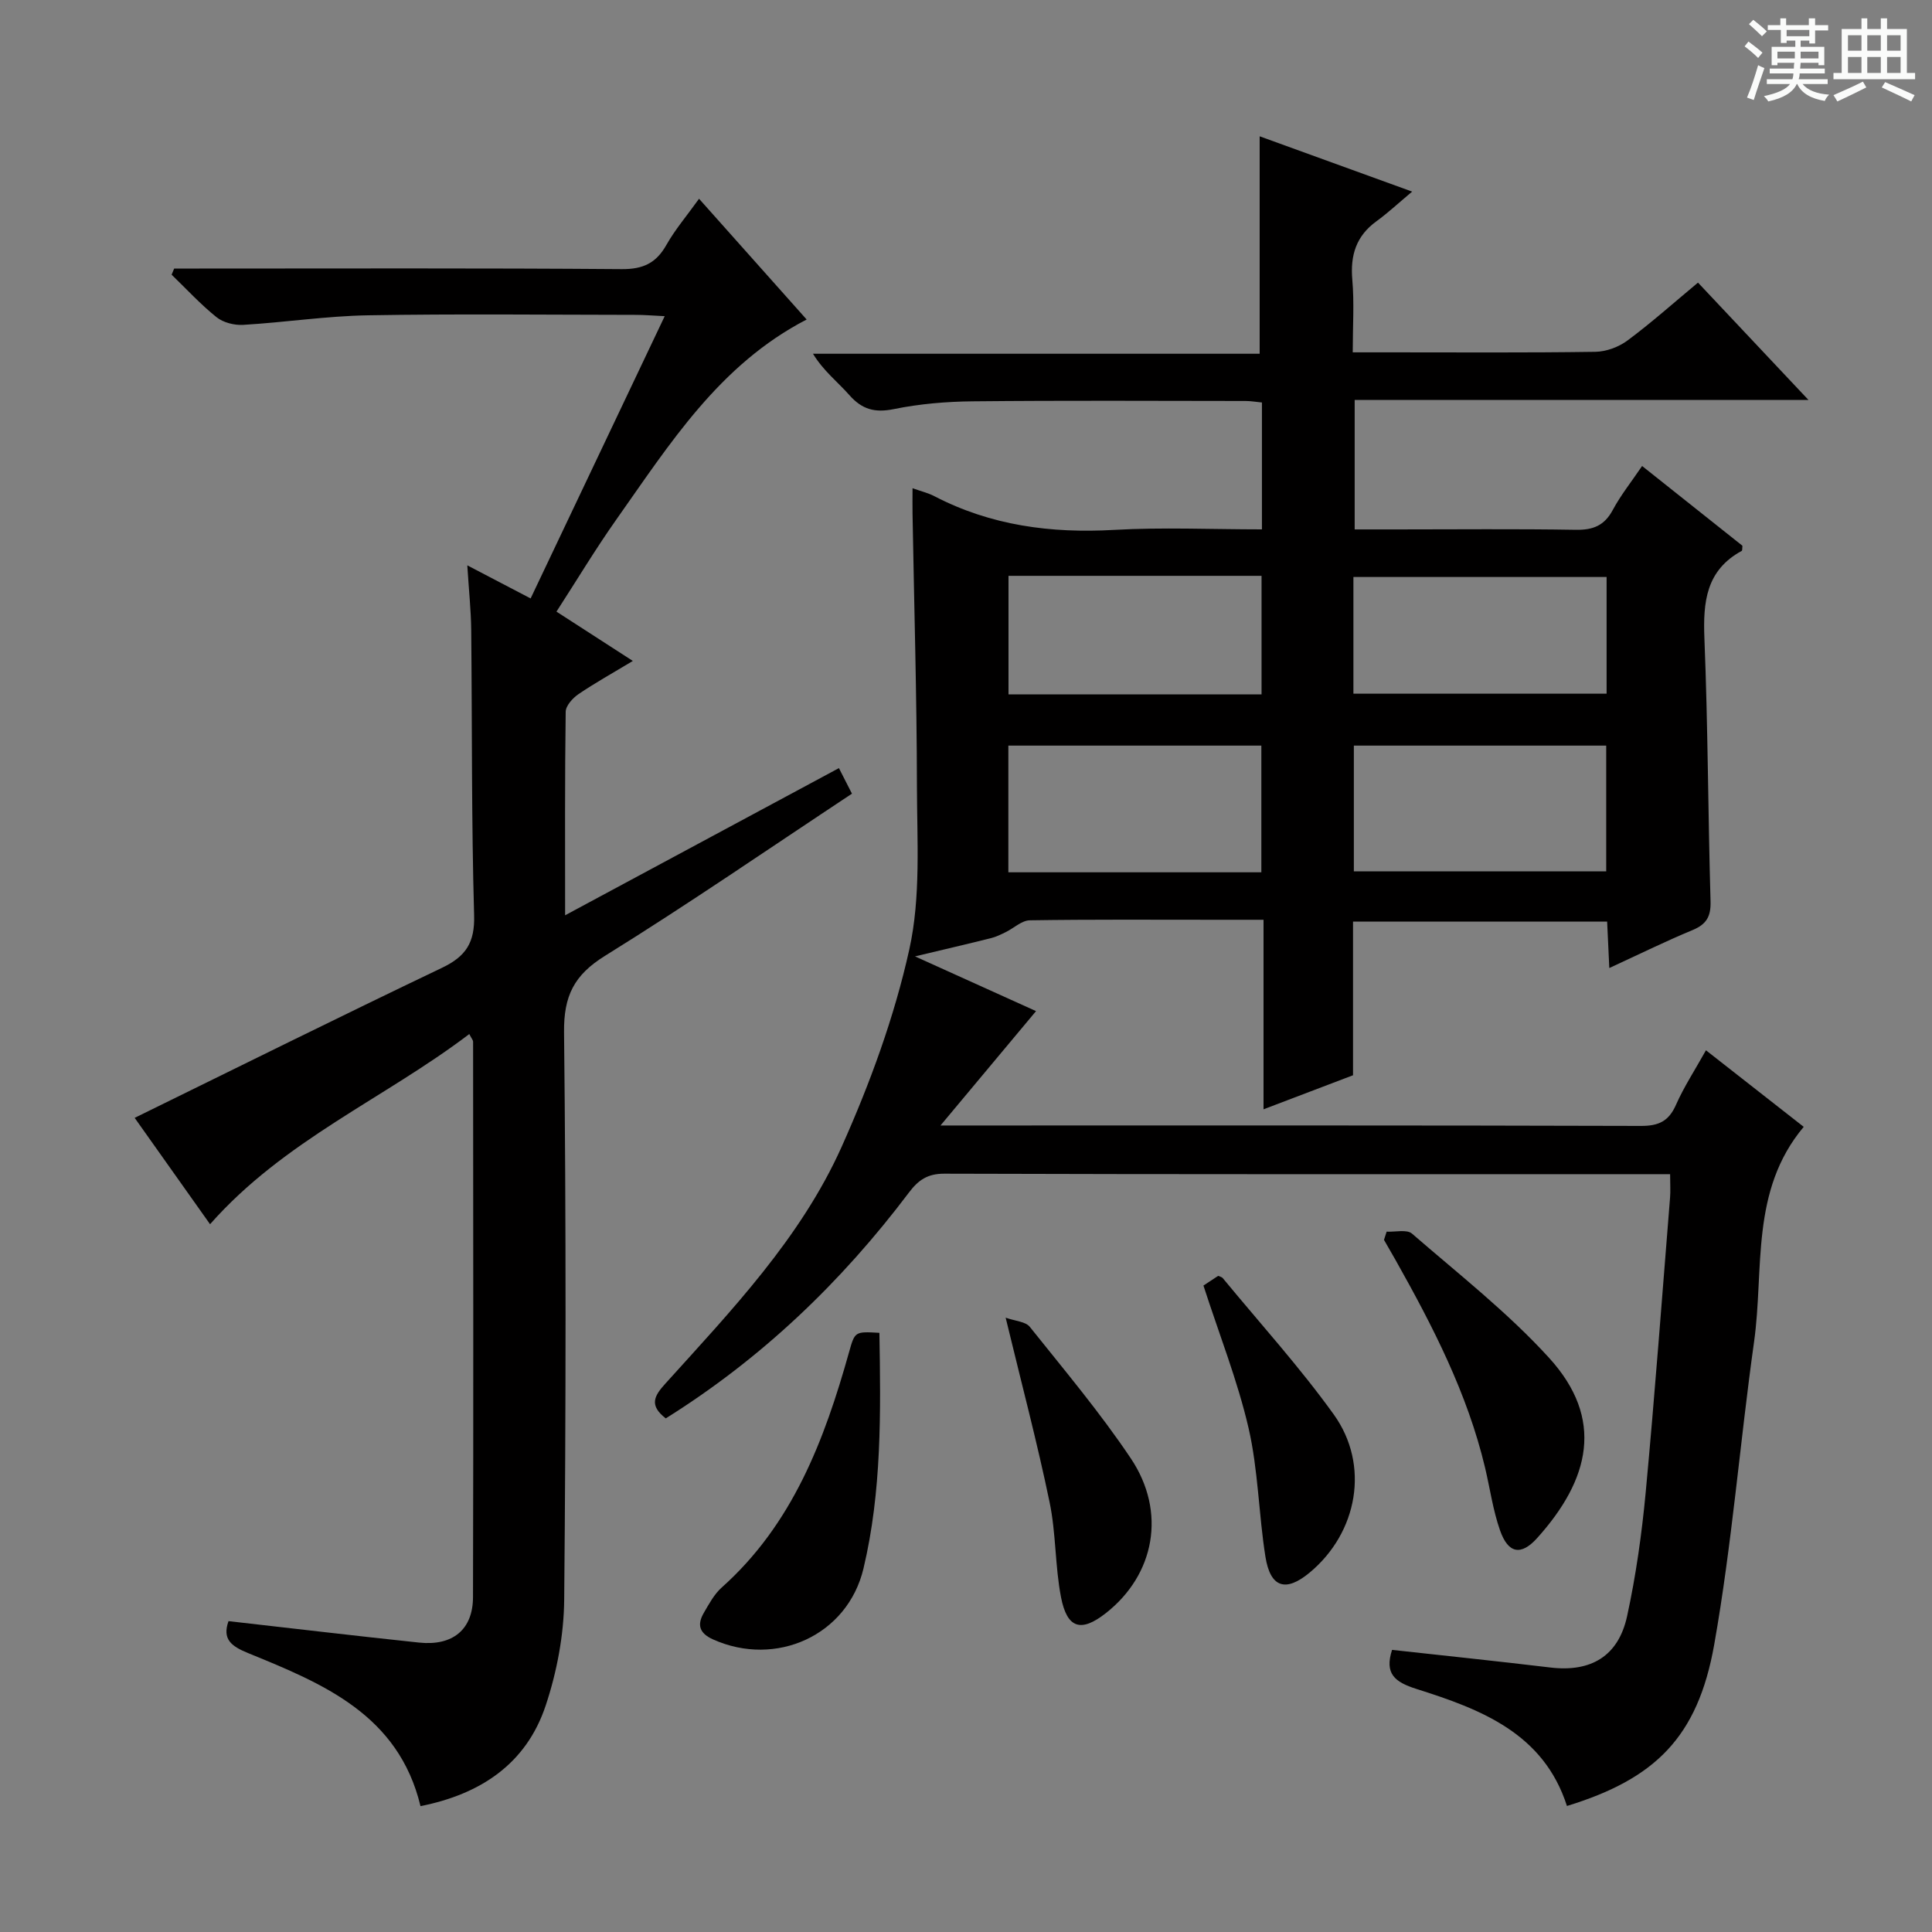
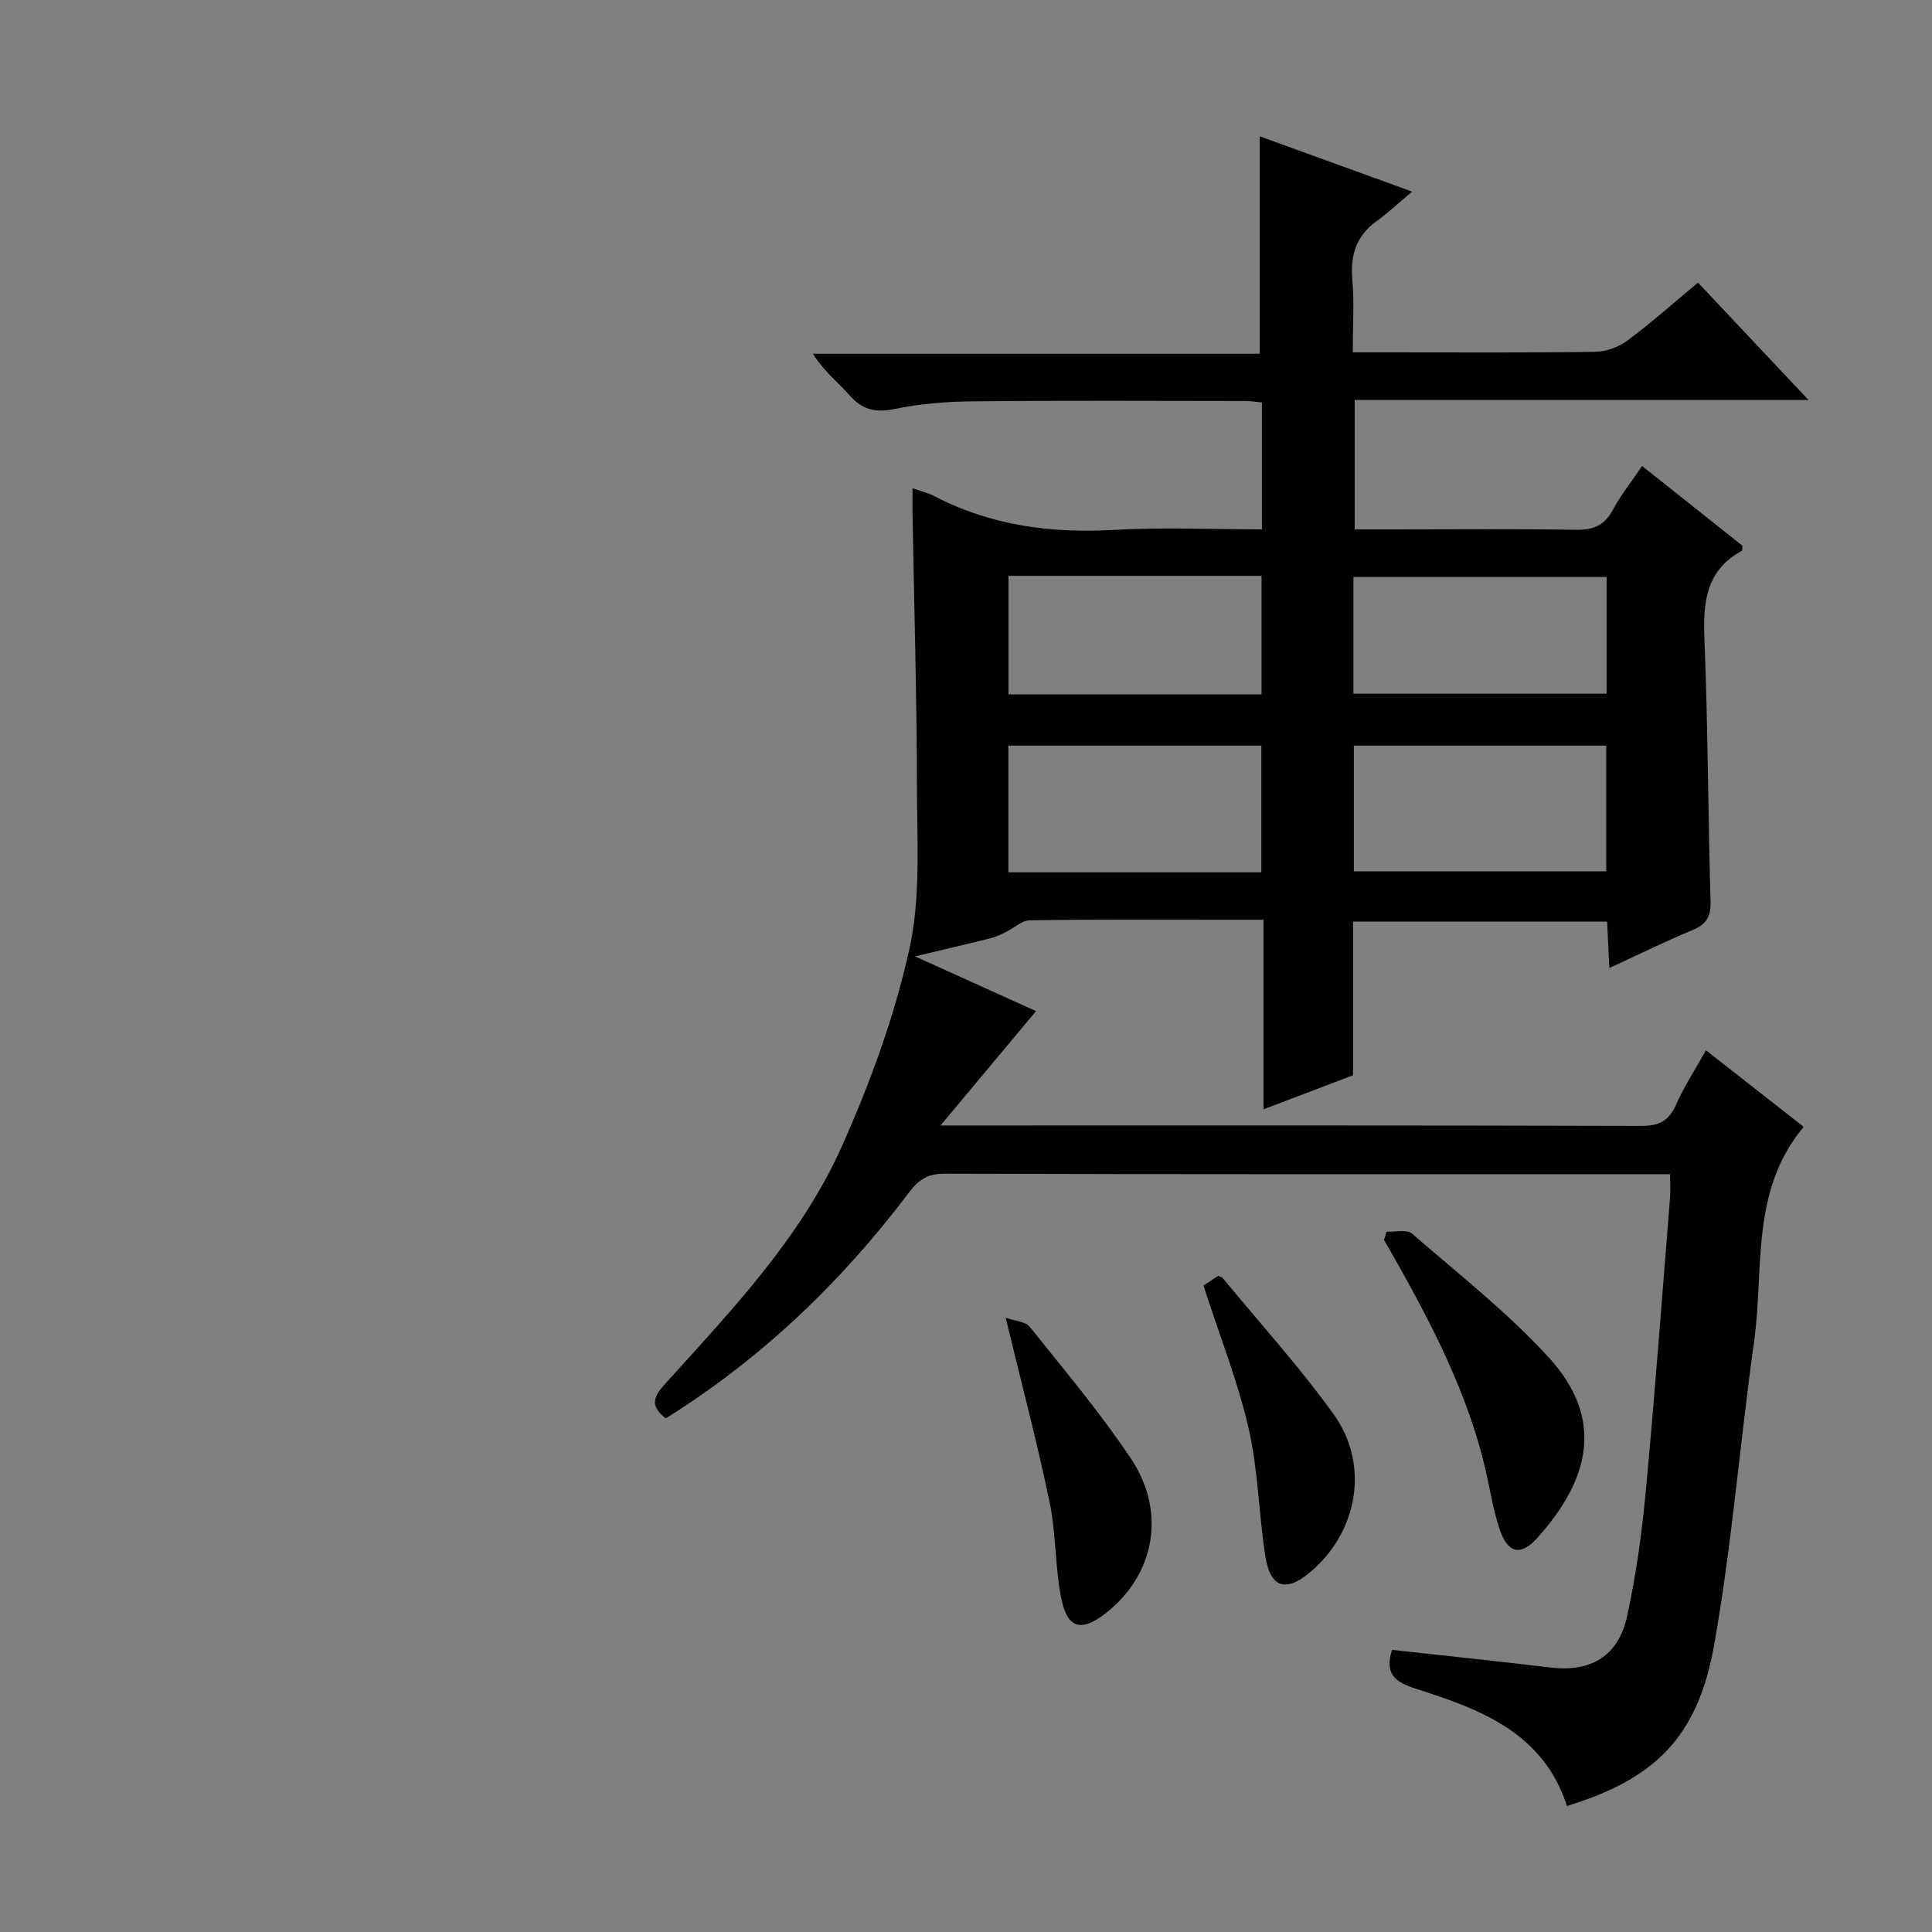
<svg xmlns="http://www.w3.org/2000/svg" enable-background="new 0 0 400 400" viewBox="0 0 400 400">
  <rect x="0" y="0" width="400" height="400" fill="#808080" stroke="none" />
-   <path d="m361.2 9.6.8-1c.9.7 1.9 1.4 2.9 2.3l-.9 1.1c-1-1-2-1.8-2.8-2.4zm.5 10.6c.9-2.1 1.6-4.3 2.3-6.7.4.2.8.4 1.3.6-.7 2.1-1.5 4.3-2.2 6.6zm.4-15.2.9-.9c1 .8 2 1.6 2.8 2.4l-1 1c-.9-.9-1.8-1.7-2.7-2.5zm12.5-1.2h1.2v1.4h2.7v1.1h-2.7v2.7h-1.2v-.6h-1.8v1.3h4.9v3.8h-1.2v-.5h-3.7c0 .4-.1.9-.1 1.2h5.1v1h-5.2c0 .5-.1.9-.2 1.2h6v1h-5.2c1.1 1.3 2.9 2 5.5 2.2-.4.4-.7.8-.9 1.3-2.9-.5-4.8-1.6-5.7-3.5h-.1c-.8 1.7-2.7 2.9-5.9 3.6-.2-.4-.6-.8-.9-1.1 2.8-.6 4.6-1.4 5.4-2.5h-4.8v-1h5.3c.1-.3.2-.7.2-1.2h-4.9v-1h5c0-.4 0-.8.1-1.2h-3.5v.5h-1.2v-3.8h4.9v-1.3h-1.8v.5h-1.2v-2.7h-2.7v-1h2.6v-1.4h1.2v1.4h4.7v-1.4zm-6.6 8.3h3.6c0-.4 0-.9 0-1.4h-3.6zm1.9-4.6h4.7v-1.3h-4.7zm6.6 3.2h-3.7v1.4h3.7z" fill="#fafbfa" />
-   <path d="m385.3 3.8h1.3v2.2h2.8v-2.2h1.3v2.2h4.1v9.1h1.7v1.3h-16.9v-1.3h1.7v-9.1h4.1v-2.2zm.4 13.1.7 1.2c-1.8.9-3.8 1.9-6 2.9-.2-.4-.5-.8-.8-1.3 2.3-1 4.3-1.9 6.1-2.8zm-3.1-6.4h2.8v-3.2h-2.8zm0 4.6h2.8v-3.3h-2.8zm4-4.6h2.8v-3.2h-2.8zm0 4.6h2.8v-3.3h-2.8zm3.7 1.9c2.1.9 4.1 1.8 6.1 2.7l-.7 1.3c-2.2-1.1-4.2-2-6.1-2.9zm3.2-9.7h-2.8v3.2h2.8zm-2.8 7.8h2.8v-3.3h-2.8z" fill="#fafbfa" />
  <g fill="#010000">
    <path d="m137.84 293.66c-3.48-2.69-2.42-4.62-.12-7.16 13.73-15.2 28.06-30.17 36.53-49.06 5.87-13.11 10.91-26.87 14.01-40.86 2.41-10.87 1.6-22.53 1.58-33.83-.03-18.81-.59-37.61-.91-56.42-.03-1.62 0-3.25 0-5.25 1.78.64 3.24.98 4.52 1.65 11.7 6.08 24.13 7.72 37.19 6.98 10.08-.57 20.22-.11 30.63-.11 0-9.06 0-17.48 0-26.27-1.18-.11-2.28-.31-3.37-.31-18.83-.02-37.66-.12-56.49.07-5.46.05-11.01.52-16.35 1.61-3.94.8-6.59.07-9.2-2.89-2.41-2.73-5.36-4.99-7.54-8.57h92.48c0-15.31 0-30.02 0-45.02 9.7 3.52 19.78 7.17 31.57 11.45-2.92 2.45-5.05 4.44-7.38 6.13-4.21 3.05-5.45 7.04-5.01 12.11.42 4.76.09 9.59.09 15.04h7.72c14.17 0 28.33.1 42.49-.11 2.26-.03 4.85-.99 6.67-2.34 4.93-3.66 9.53-7.77 14.6-11.99 7.52 7.99 14.87 15.8 22.87 24.29-31.78 0-62.67 0-93.95 0v26.81h8.79c12.33 0 24.67-.13 37 .08 3.58.06 5.92-.88 7.65-4.11 1.63-3.04 3.82-5.78 6.07-9.1 7.16 5.69 14 11.14 20.77 16.51-.06.51 0 .98-.14 1.06-7.39 4.02-8.03 10.57-7.73 18.14.73 18.13.75 36.29 1.27 54.43.09 3.16-.86 4.75-3.74 5.95-5.63 2.33-11.11 5.04-17.22 7.85-.16-3.45-.3-6.35-.45-9.62-17.5 0-34.88 0-52.61 0v31.82c-6.09 2.31-11.92 4.53-18.53 7.05 0-13.41 0-25.99 0-39.24-3.68 0-6.79 0-9.9 0-12.83 0-25.67-.09-38.49.11-1.68.03-3.31 1.63-4.99 2.45-.97.47-1.96.97-3 1.23-4.78 1.2-9.59 2.31-15.78 3.79 9.22 4.17 17.23 7.79 25.06 11.33-6.4 7.67-12.62 15.1-19.78 23.68h6.52c46.16 0 92.33-.05 138.49.09 3.67.01 5.76-.96 7.26-4.36 1.66-3.76 3.95-7.24 6.21-11.3 6.87 5.38 13.36 10.46 20.24 15.85-11.13 13.25-8.17 29.46-10.28 44.51-2.93 20.87-4.58 41.95-8.25 62.68-3.41 19.23-12.26 27.82-30.49 33.42-4.84-15.09-17.86-20.03-31.15-24.23-4.52-1.43-6.65-3.16-5.06-8.09 10.88 1.2 21.84 2.34 32.78 3.65 8.37 1 14.08-2.31 15.89-10.66 1.83-8.41 3.03-16.99 3.84-25.56 1.9-20.35 3.41-40.73 5.05-61.1.11-1.32.01-2.66.01-4.82-1.64 0-3.21 0-4.79 0-48.5 0-96.99.05-145.49-.1-3.51-.01-5.4 1.36-7.32 3.91-13.95 18.49-30.43 34.3-50.34 46.75zm70.93-113.06h52.38c0-8.91 0-17.59 0-26.23-17.7 0-34.94 0-52.38 0zm71.53-.19h52.25c0-8.97 0-17.52 0-26.04-17.6 0-34.81 0-52.25 0zm-71.5-61.19v24.55h52.39c0-8.3 0-16.35 0-24.55-17.53 0-34.67 0-52.39 0zm71.41 24.4h52.42c0-8.28 0-16.19 0-24.16-17.63 0-34.96 0-52.42 0z" />
-     <path d="m131.02 136.84c-4.23 2.55-7.85 4.56-11.26 6.88-1.19.81-2.62 2.39-2.64 3.64-.19 13.76-.12 27.53-.12 42.14 19.27-10.36 37.82-20.33 56.69-30.47.89 1.75 1.76 3.45 2.7 5.29-17.2 11.38-33.91 22.89-51.14 33.58-6.41 3.98-8.55 8.3-8.47 15.82.43 39.16.39 78.33.03 117.49-.07 7.33-1.51 14.93-3.83 21.9-4.02 12.09-13.5 18.36-25.92 20.83-4.56-18.94-20.16-25.35-35.66-31.67-3.5-1.43-5.43-2.86-4.09-6.63 13.17 1.49 26.3 3.05 39.46 4.44 6.95.73 11.15-2.68 11.16-9.43.1-38.33.04-76.66.02-115 0-.27-.26-.54-.79-1.56-17.56 13.34-38.34 21.99-53.67 39.37-5.26-7.43-10.68-15.07-15.61-22.02 21.28-10.43 42.37-20.91 63.62-31.06 4.96-2.37 6.83-5.22 6.66-10.91-.56-19.65-.4-39.32-.6-58.98-.04-4.13-.49-8.26-.81-13.44 4.74 2.48 8.73 4.56 13.11 6.85 9.2-19.37 18.3-38.53 27.76-58.44-2.5-.12-4.23-.27-5.96-.27-18.5-.02-37-.23-55.5.09-8.61.15-17.2 1.47-25.81 1.98-1.83.11-4.13-.47-5.52-1.59-3.32-2.66-6.23-5.84-9.3-8.8.18-.42.35-.85.53-1.27h5.18c29.17 0 58.33-.11 87.5.12 4.41.03 7.11-1.25 9.23-5.01 1.79-3.17 4.19-5.98 6.76-9.56 7.53 8.44 14.86 16.68 22.28 25-18.09 9.35-28.37 25.8-39.43 41.45-4.29 6.08-8.13 12.48-12.37 19.03 5.26 3.4 10.12 6.54 15.81 10.21z" />
    <path d="m287.09 255c1.78.1 4.18-.52 5.25.41 9.65 8.37 19.82 16.32 28.38 25.72 11.52 12.64 8.45 25.18-2.47 37.31-3.35 3.72-6 3.2-7.68-1.58-1.47-4.19-2.08-8.68-3.11-13.02-3.66-15.36-10.8-29.22-18.46-42.85-.81-1.44-1.64-2.86-2.46-4.29.19-.56.37-1.13.55-1.7z" />
-     <path d="m182.07 275.95c.29 16.56.49 32.85-3.29 48.77-3.3 13.9-18.14 20.55-31.16 14.7-2.86-1.29-3.33-3.04-1.9-5.5 1.08-1.85 2.15-3.86 3.71-5.25 14.66-13.09 21.25-30.5 26.36-48.73 1.2-4.28 1.2-4.28 6.28-3.99z" />
    <path d="m249.16 266.16c.9-.59 1.99-1.32 3.05-2.01.39.18.77.24.95.47 7.72 9.37 15.91 18.39 22.98 28.23 7.54 10.5 4.94 24.48-4.98 32.73-4.95 4.12-8.15 3.16-9.17-3.3-1.4-8.84-1.49-17.94-3.49-26.62-2.27-9.8-6.03-19.26-9.34-29.5z" />
    <path d="m208.21 272.81c2.02.72 4.14.81 5 1.9 7.14 8.94 14.55 17.74 20.91 27.23 7.45 11.12 4.94 24.1-5.15 32.03-5.12 4.03-8.03 3.25-9.3-3.29-1.25-6.47-1.02-13.24-2.37-19.69-2.54-12.26-5.76-24.39-9.09-38.18z" />
  </g>
</svg>